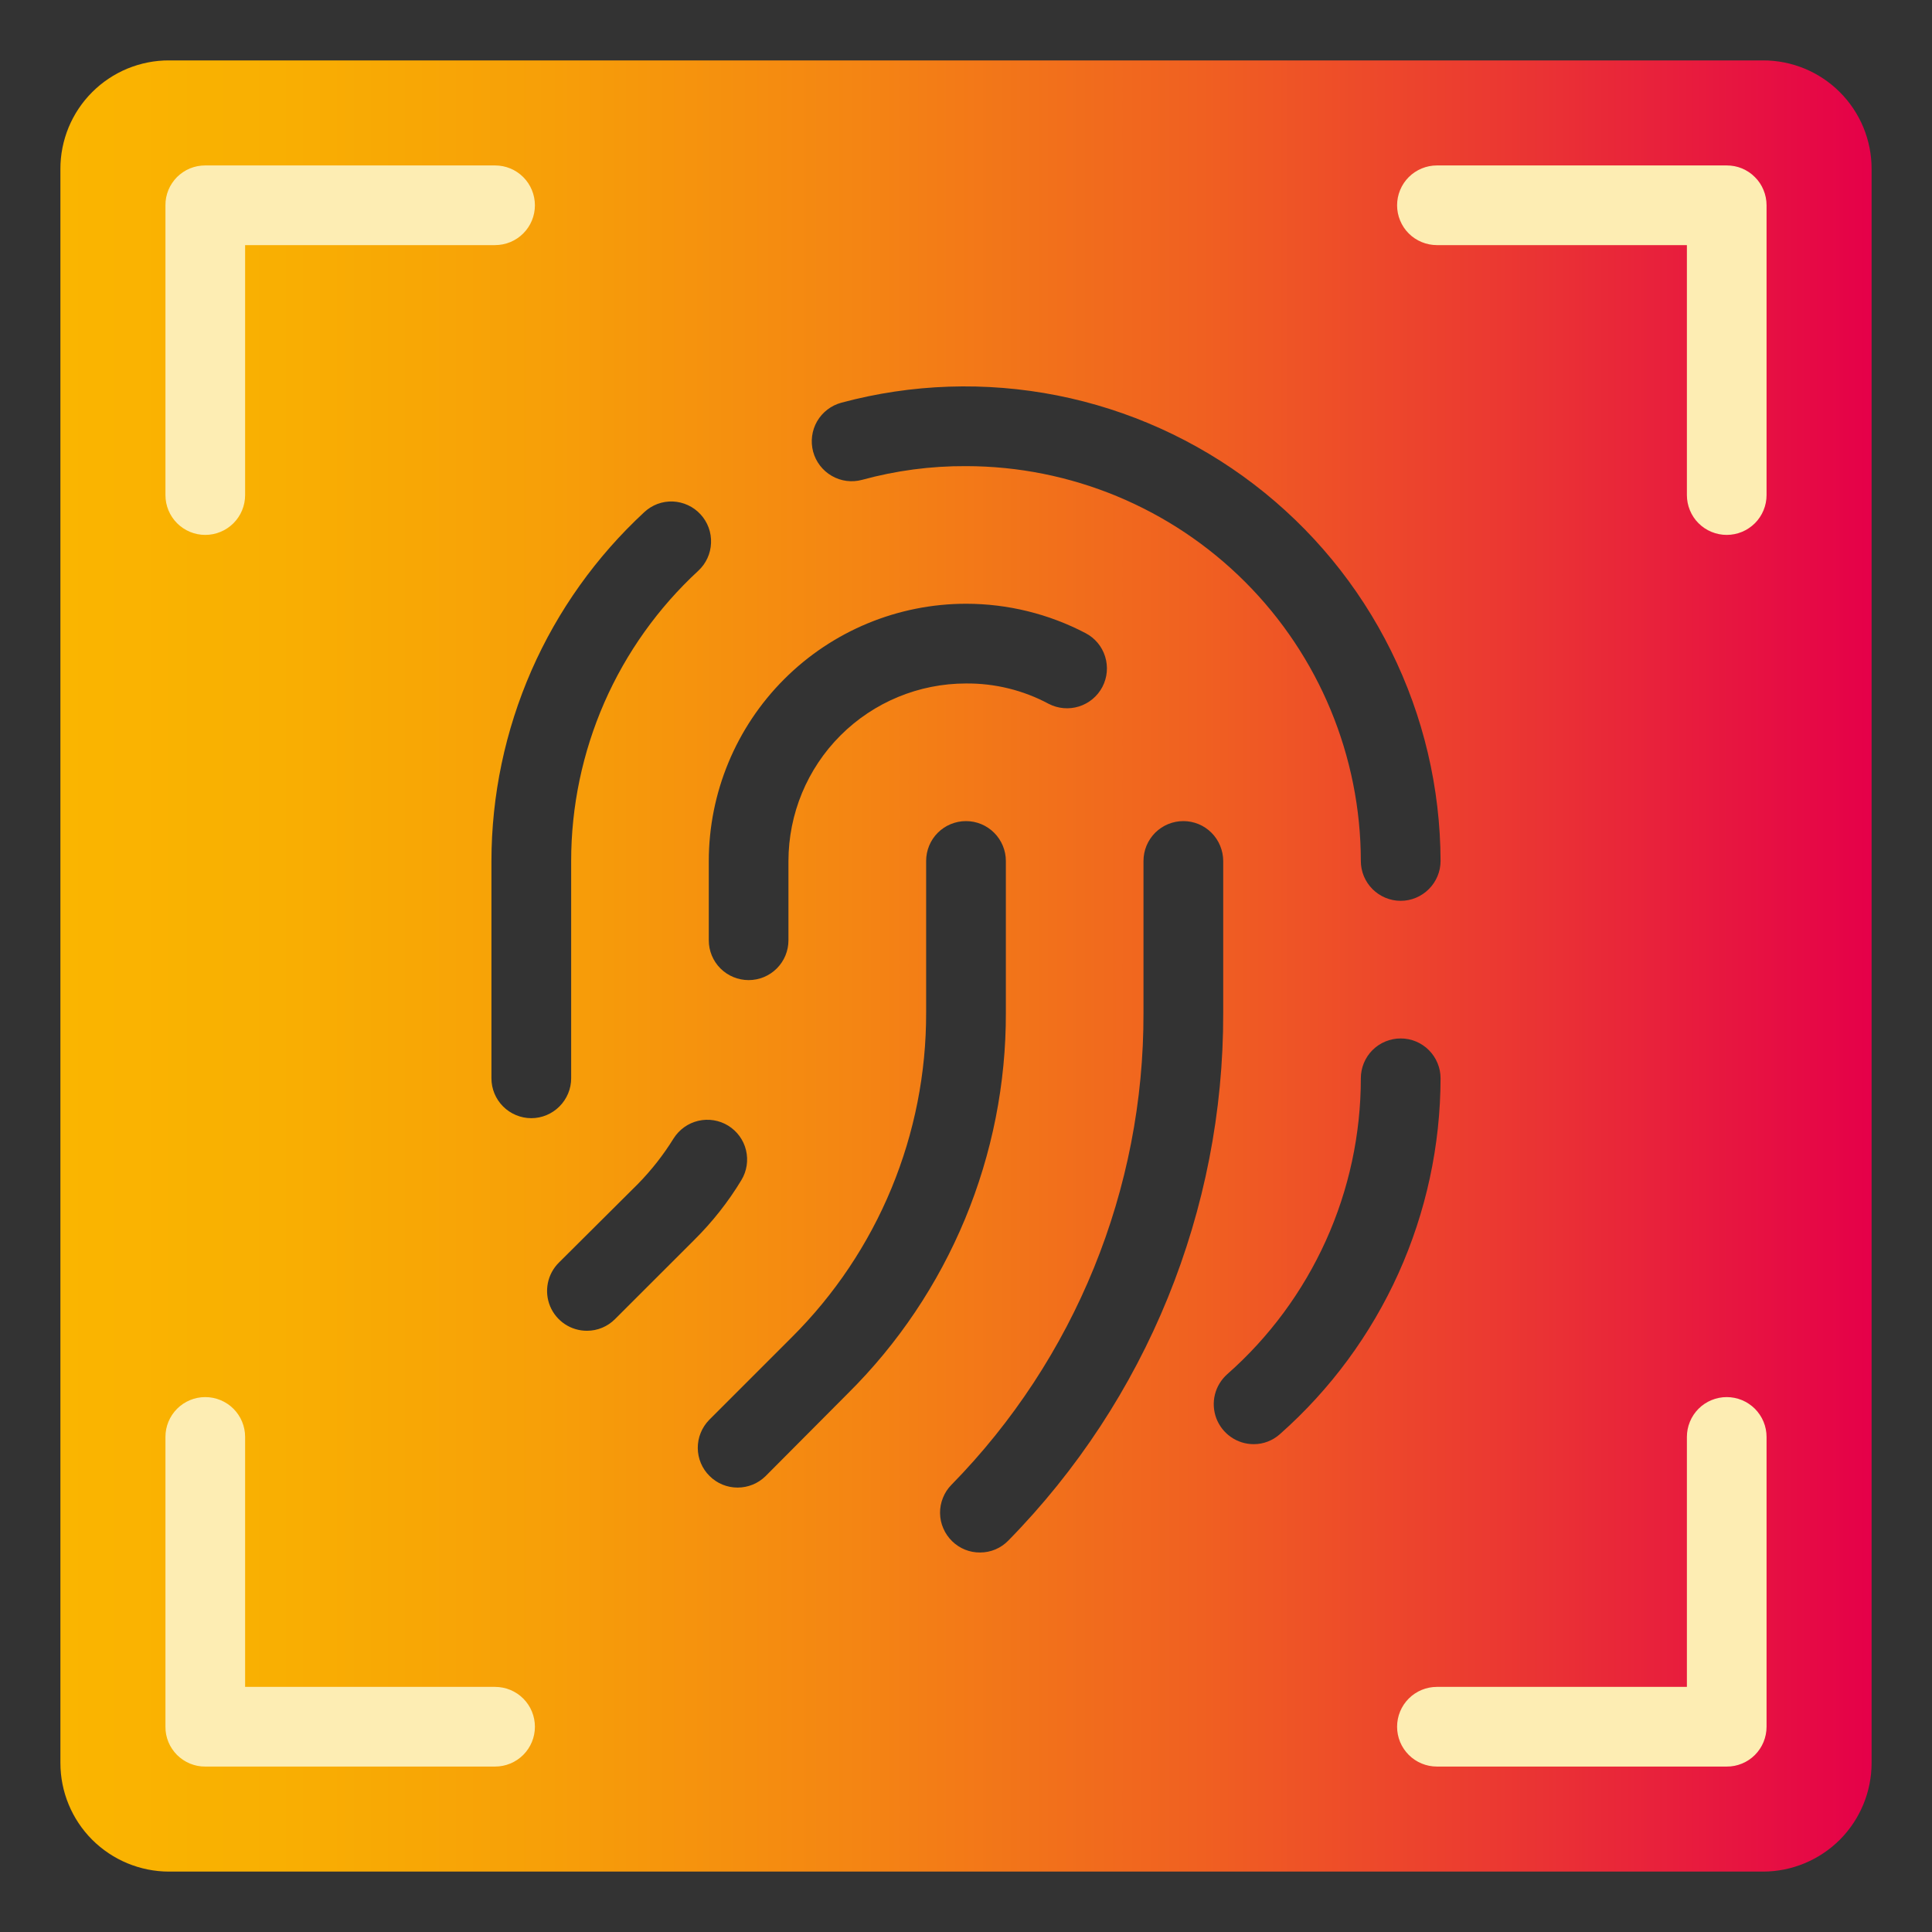
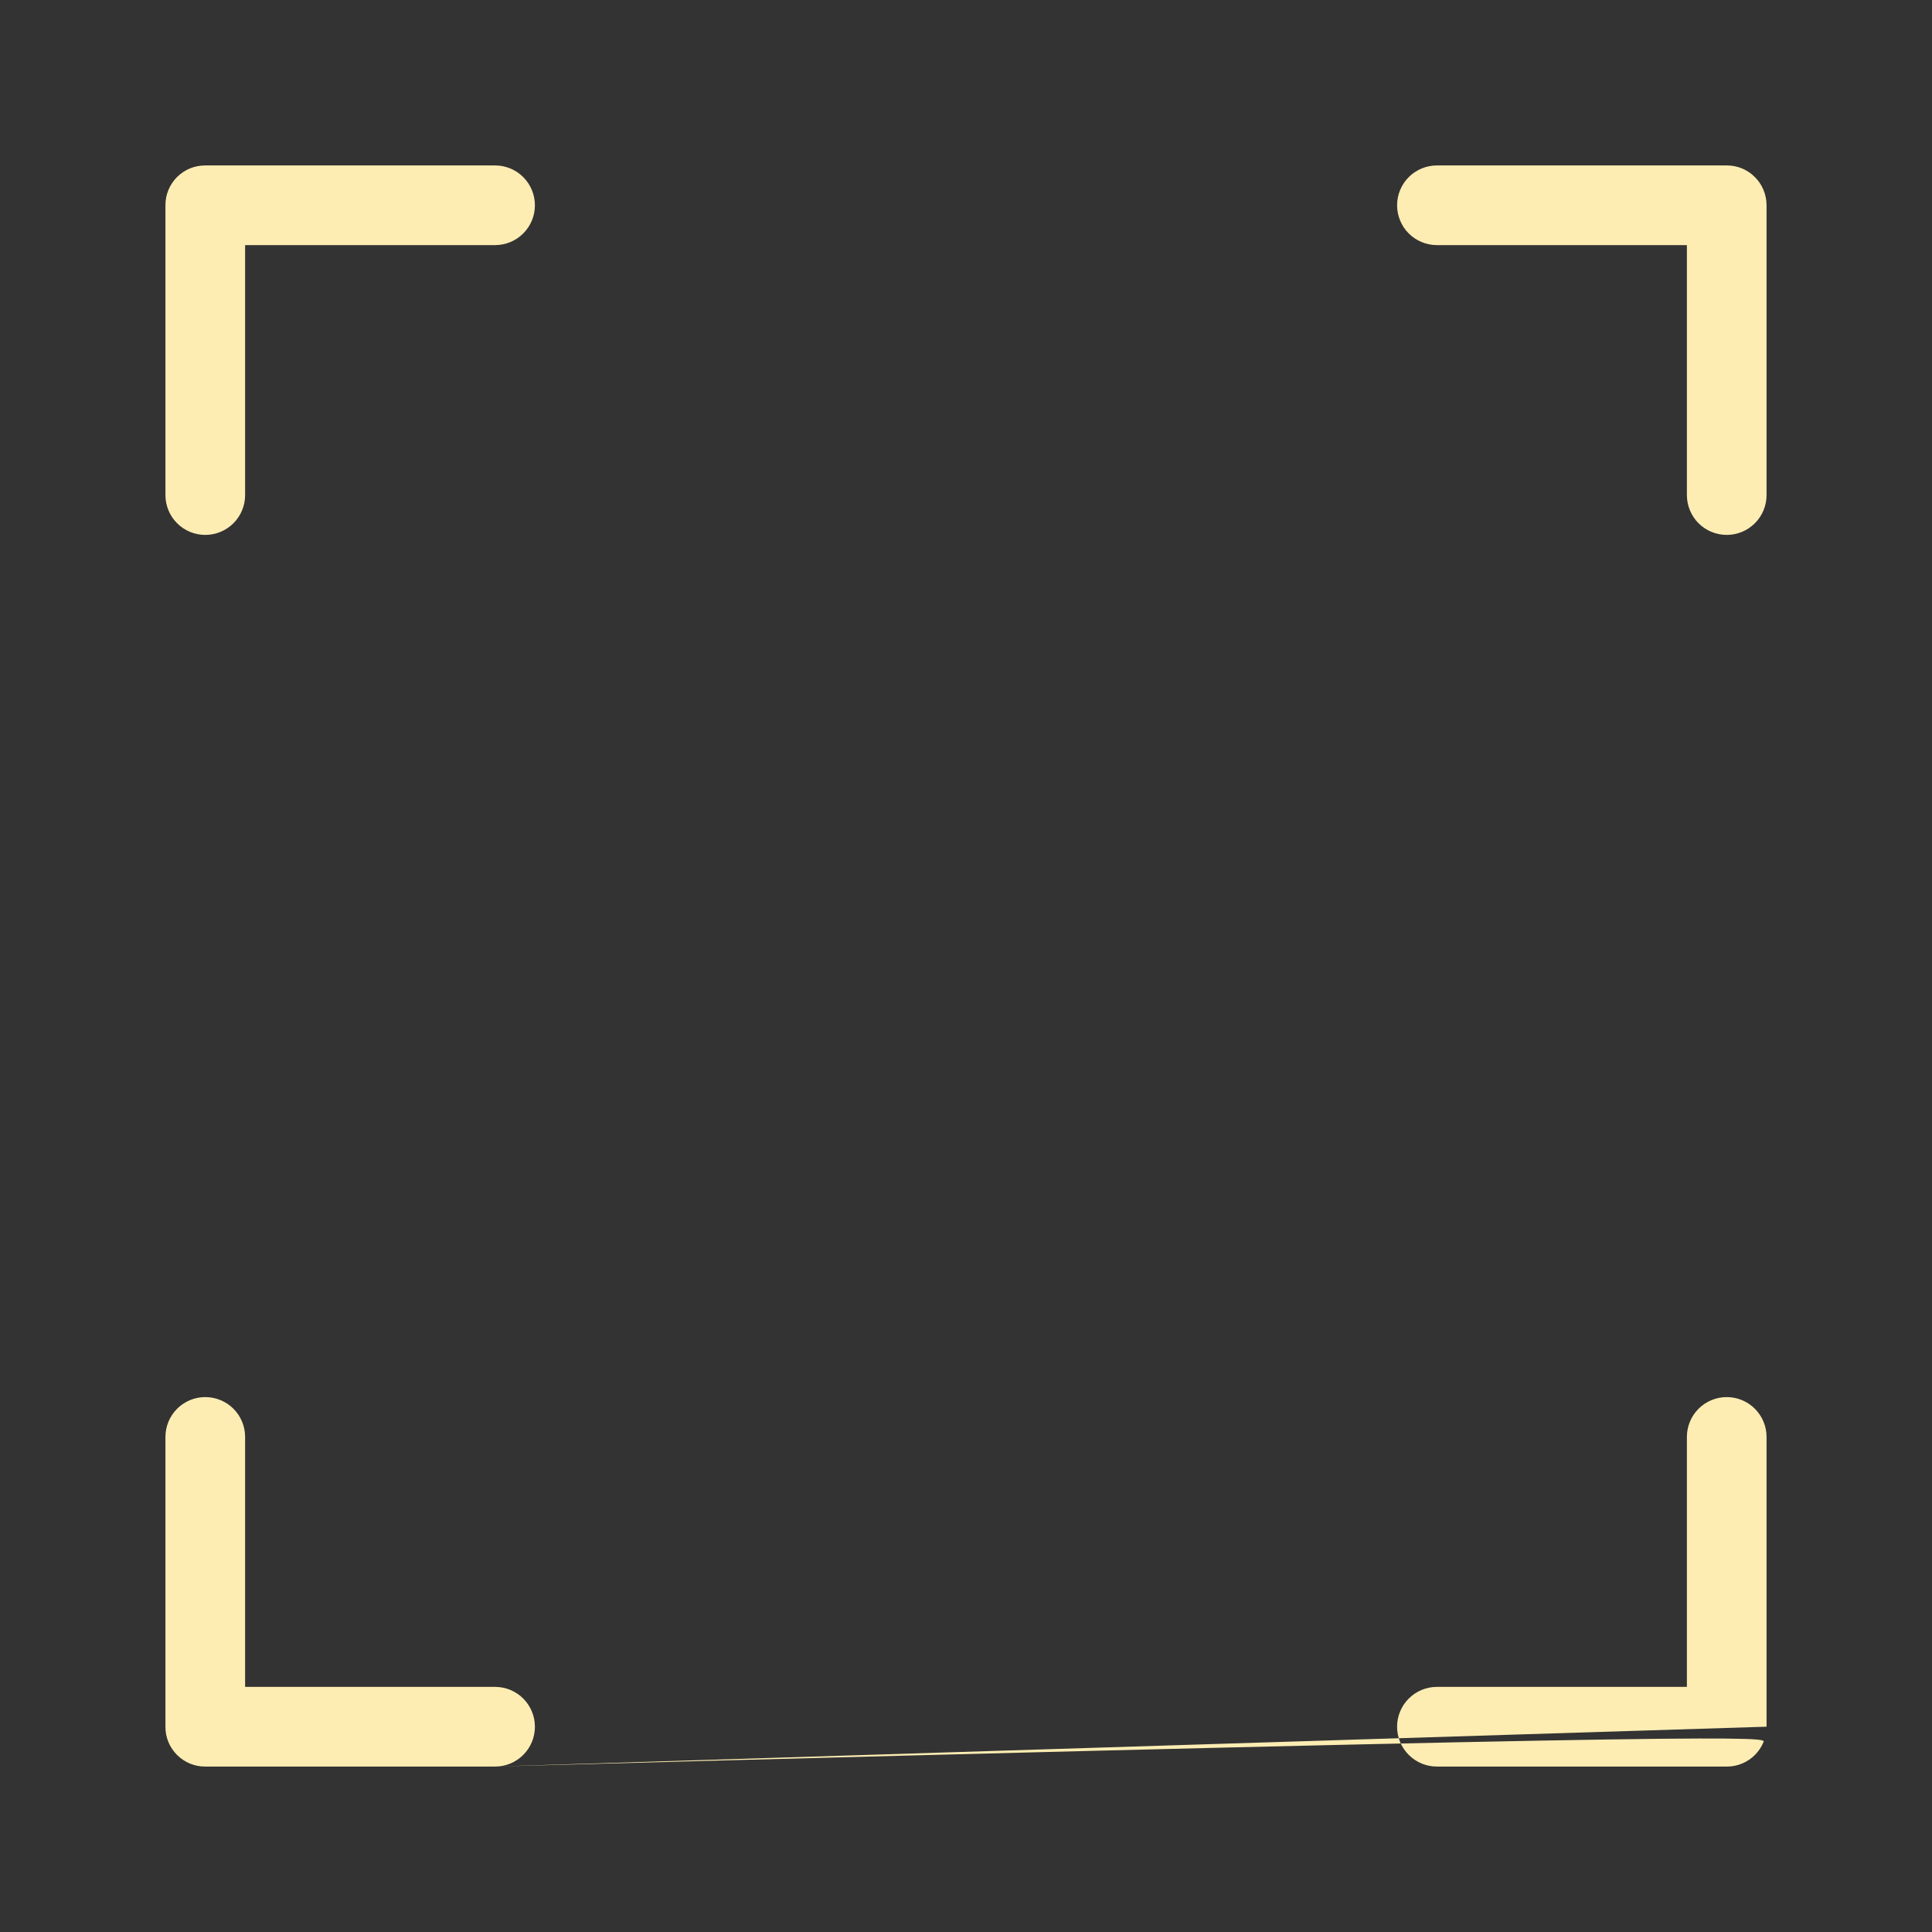
<svg xmlns="http://www.w3.org/2000/svg" width="30" height="30" viewBox="0 0 30 30" fill="none">
  <rect x="0" y="0" width="30" height="30" fill="#333333" stroke="none" />
-   <path d="M27.375 0.938H2.625C2.403 0.937 2.184 0.981 1.979 1.065C1.774 1.15 1.588 1.274 1.431 1.431C1.274 1.588 1.15 1.774 1.065 1.979C0.981 2.184 0.937 2.403 0.938 2.625V27.375C0.938 27.823 1.116 28.252 1.432 28.568C1.749 28.884 2.178 29.062 2.625 29.062H27.375C27.822 29.062 28.251 28.884 28.568 28.568C28.884 28.251 29.062 27.822 29.062 27.375V2.625C29.063 2.403 29.019 2.184 28.935 1.979C28.85 1.774 28.726 1.588 28.569 1.431C28.412 1.274 28.226 1.15 28.021 1.065C27.816 0.981 27.597 0.937 27.375 0.938ZM13.065 6.253C14.158 5.959 15.304 5.921 16.415 6.14C17.525 6.36 18.57 6.832 19.469 7.519C20.369 8.207 21.098 9.092 21.6 10.106C22.103 11.121 22.366 12.237 22.369 13.369C22.369 13.533 22.303 13.69 22.187 13.806C22.071 13.922 21.914 13.988 21.75 13.988C21.586 13.988 21.428 13.922 21.312 13.806C21.196 13.69 21.131 13.533 21.131 13.369C21.129 11.743 20.483 10.185 19.333 9.035C18.184 7.886 16.625 7.239 15 7.238C14.455 7.235 13.912 7.307 13.386 7.451C13.227 7.494 13.057 7.472 12.915 7.389C12.773 7.307 12.669 7.172 12.626 7.013C12.584 6.854 12.606 6.684 12.688 6.542C12.77 6.4 12.906 6.296 13.065 6.253ZM15 9.375C15.646 9.375 16.283 9.531 16.856 9.831C17.002 9.907 17.111 10.037 17.16 10.194C17.209 10.351 17.194 10.521 17.118 10.666C17.042 10.811 16.911 10.921 16.754 10.97C16.598 11.019 16.428 11.004 16.282 10.928C15.888 10.717 15.447 10.609 15 10.613C14.269 10.613 13.568 10.903 13.051 11.42C12.534 11.937 12.244 12.638 12.243 13.369V14.601C12.243 14.765 12.178 14.922 12.062 15.038C11.946 15.154 11.789 15.219 11.625 15.219C11.461 15.219 11.303 15.154 11.187 15.038C11.071 14.922 11.006 14.765 11.006 14.601V13.369C11.007 12.31 11.428 11.295 12.177 10.546C12.926 9.797 13.941 9.376 15 9.375ZM10.877 7.986C10.989 8.107 11.048 8.267 11.041 8.431C11.035 8.596 10.964 8.751 10.843 8.863C10.221 9.437 9.724 10.134 9.384 10.909C9.045 11.685 8.869 12.522 8.869 13.369V16.744C8.869 16.908 8.803 17.065 8.687 17.181C8.571 17.297 8.414 17.363 8.25 17.363C8.086 17.363 7.928 17.297 7.812 17.181C7.696 17.065 7.631 16.908 7.631 16.744V13.369C7.632 12.351 7.844 11.345 8.252 10.412C8.661 9.48 9.258 8.643 10.005 7.952C10.064 7.897 10.134 7.854 10.21 7.825C10.286 7.797 10.367 7.784 10.448 7.787C10.529 7.791 10.609 7.81 10.682 7.844C10.756 7.878 10.822 7.926 10.877 7.986ZM9.549 20.484C9.434 20.599 9.279 20.664 9.116 20.664C8.994 20.665 8.873 20.629 8.771 20.561C8.669 20.493 8.589 20.396 8.542 20.283C8.495 20.169 8.483 20.045 8.507 19.924C8.531 19.804 8.59 19.694 8.677 19.607L9.909 18.381C10.118 18.167 10.303 17.931 10.46 17.677C10.547 17.54 10.684 17.441 10.843 17.404C11.002 17.367 11.169 17.394 11.307 17.479C11.446 17.565 11.546 17.701 11.584 17.86C11.622 18.018 11.597 18.185 11.512 18.325C11.308 18.663 11.062 18.974 10.781 19.253L9.549 20.484ZM11.889 22.92C11.773 23.035 11.617 23.099 11.453 23.099C11.29 23.099 11.134 23.035 11.018 22.919C10.902 22.805 10.836 22.648 10.835 22.485C10.834 22.322 10.898 22.165 11.012 22.048L12.294 20.766C12.958 20.105 13.484 19.32 13.842 18.454C14.2 17.589 14.383 16.662 14.381 15.726V13.369C14.381 13.205 14.446 13.047 14.562 12.931C14.678 12.815 14.836 12.75 15 12.75C15.164 12.75 15.321 12.815 15.437 12.931C15.553 13.047 15.619 13.205 15.619 13.369V15.726C15.622 16.824 15.406 17.913 14.985 18.928C14.564 19.942 13.946 20.864 13.166 21.637L11.889 22.92ZM15.219 24.107C15.139 24.108 15.06 24.093 14.985 24.063C14.911 24.033 14.843 23.989 14.786 23.933C14.727 23.876 14.68 23.808 14.648 23.733C14.615 23.659 14.598 23.578 14.597 23.496C14.596 23.415 14.611 23.334 14.642 23.258C14.672 23.182 14.717 23.113 14.775 23.055C16.693 21.098 17.764 18.466 17.756 15.726V13.369C17.756 13.288 17.772 13.207 17.803 13.132C17.834 13.057 17.88 12.989 17.937 12.931C17.995 12.874 18.063 12.828 18.138 12.797C18.213 12.766 18.294 12.75 18.375 12.75C18.456 12.75 18.537 12.766 18.612 12.797C18.687 12.828 18.755 12.874 18.812 12.931C18.87 12.989 18.915 13.057 18.946 13.132C18.977 13.207 18.994 13.288 18.994 13.369V15.726C19.002 18.79 17.804 21.734 15.658 23.921C15.601 23.98 15.533 24.027 15.457 24.059C15.382 24.091 15.301 24.107 15.219 24.107ZM19.877 22.267C19.764 22.369 19.618 22.426 19.466 22.425C19.34 22.425 19.218 22.386 19.114 22.314C19.011 22.243 18.932 22.141 18.887 22.024C18.843 21.906 18.835 21.777 18.865 21.655C18.895 21.533 18.962 21.423 19.056 21.339C19.708 20.765 20.23 20.057 20.588 19.265C20.946 18.473 21.131 17.613 21.131 16.744C21.131 16.58 21.196 16.422 21.312 16.306C21.428 16.19 21.586 16.125 21.75 16.125C21.914 16.125 22.071 16.19 22.187 16.306C22.303 16.422 22.369 16.58 22.369 16.744C22.367 17.788 22.144 18.821 21.715 19.773C21.285 20.725 20.659 21.575 19.877 22.267Z" fill="url(#paint0_linear_1003_2397)" />
-   <path d="M2.569 3.188C2.568 3.106 2.584 3.026 2.615 2.95C2.646 2.875 2.692 2.807 2.749 2.749C2.807 2.692 2.875 2.646 2.95 2.615C3.026 2.584 3.106 2.569 3.187 2.569H7.687C7.852 2.569 8.009 2.634 8.125 2.75C8.241 2.866 8.306 3.024 8.306 3.188C8.306 3.352 8.241 3.509 8.125 3.625C8.009 3.741 7.852 3.806 7.687 3.806H3.806V7.688C3.806 7.852 3.741 8.009 3.625 8.125C3.509 8.241 3.351 8.306 3.187 8.306C3.023 8.306 2.866 8.241 2.75 8.125C2.634 8.009 2.569 7.852 2.569 7.688V3.188ZM7.687 27.431H3.187C3.106 27.432 3.026 27.416 2.95 27.385C2.875 27.354 2.807 27.308 2.749 27.251C2.692 27.193 2.646 27.125 2.615 27.05C2.584 26.974 2.568 26.894 2.569 26.812V22.312C2.569 22.148 2.634 21.991 2.75 21.875C2.866 21.759 3.023 21.694 3.187 21.694C3.351 21.694 3.509 21.759 3.625 21.875C3.741 21.991 3.806 22.148 3.806 22.312V26.194H7.687C7.852 26.194 8.009 26.259 8.125 26.375C8.241 26.491 8.306 26.648 8.306 26.813C8.306 26.977 8.241 27.134 8.125 27.25C8.009 27.366 7.852 27.431 7.687 27.431ZM27.431 26.812C27.431 26.894 27.415 26.974 27.384 27.05C27.353 27.125 27.308 27.193 27.25 27.251C27.193 27.308 27.125 27.354 27.049 27.385C26.974 27.416 26.894 27.432 26.812 27.431H22.312C22.148 27.431 21.991 27.366 21.875 27.25C21.759 27.134 21.694 26.977 21.694 26.813C21.694 26.648 21.759 26.491 21.875 26.375C21.991 26.259 22.148 26.194 22.312 26.194H26.194V22.312C26.194 22.231 26.21 22.151 26.241 22.076C26.272 22.001 26.317 21.933 26.375 21.875C26.432 21.818 26.5 21.772 26.576 21.741C26.651 21.71 26.731 21.694 26.812 21.694C26.893 21.694 26.974 21.71 27.049 21.741C27.124 21.772 27.192 21.818 27.25 21.875C27.307 21.933 27.353 22.001 27.384 22.076C27.415 22.151 27.431 22.231 27.431 22.312V26.812ZM27.431 7.688C27.431 7.769 27.415 7.849 27.384 7.924C27.353 7.999 27.307 8.068 27.25 8.125C27.192 8.182 27.124 8.228 27.049 8.259C26.974 8.29 26.893 8.306 26.812 8.306C26.731 8.306 26.651 8.29 26.576 8.259C26.5 8.228 26.432 8.182 26.375 8.125C26.317 8.068 26.272 7.999 26.241 7.924C26.21 7.849 26.194 7.769 26.194 7.688V3.806H22.312C22.231 3.806 22.151 3.79 22.076 3.759C22.001 3.728 21.932 3.683 21.875 3.625C21.817 3.568 21.772 3.499 21.741 3.424C21.71 3.349 21.694 3.269 21.694 3.188C21.694 3.106 21.71 3.026 21.741 2.951C21.772 2.876 21.817 2.808 21.875 2.75C21.932 2.693 22.001 2.647 22.076 2.616C22.151 2.585 22.231 2.569 22.312 2.569H26.812C26.894 2.569 26.974 2.584 27.049 2.615C27.125 2.647 27.193 2.692 27.25 2.75C27.308 2.807 27.353 2.875 27.384 2.951C27.415 3.026 27.431 3.106 27.431 3.188V7.688Z" fill="#FDEDB3" />
+   <path d="M2.569 3.188C2.568 3.106 2.584 3.026 2.615 2.95C2.646 2.875 2.692 2.807 2.749 2.749C2.807 2.692 2.875 2.646 2.95 2.615C3.026 2.584 3.106 2.569 3.187 2.569H7.687C7.852 2.569 8.009 2.634 8.125 2.75C8.241 2.866 8.306 3.024 8.306 3.188C8.306 3.352 8.241 3.509 8.125 3.625C8.009 3.741 7.852 3.806 7.687 3.806H3.806V7.688C3.806 7.852 3.741 8.009 3.625 8.125C3.509 8.241 3.351 8.306 3.187 8.306C3.023 8.306 2.866 8.241 2.75 8.125C2.634 8.009 2.569 7.852 2.569 7.688V3.188ZM7.687 27.431H3.187C3.106 27.432 3.026 27.416 2.95 27.385C2.875 27.354 2.807 27.308 2.749 27.251C2.692 27.193 2.646 27.125 2.615 27.05C2.584 26.974 2.568 26.894 2.569 26.812V22.312C2.569 22.148 2.634 21.991 2.75 21.875C2.866 21.759 3.023 21.694 3.187 21.694C3.351 21.694 3.509 21.759 3.625 21.875C3.741 21.991 3.806 22.148 3.806 22.312V26.194H7.687C7.852 26.194 8.009 26.259 8.125 26.375C8.241 26.491 8.306 26.648 8.306 26.813C8.306 26.977 8.241 27.134 8.125 27.25C8.009 27.366 7.852 27.431 7.687 27.431ZC27.431 26.894 27.415 26.974 27.384 27.05C27.353 27.125 27.308 27.193 27.25 27.251C27.193 27.308 27.125 27.354 27.049 27.385C26.974 27.416 26.894 27.432 26.812 27.431H22.312C22.148 27.431 21.991 27.366 21.875 27.25C21.759 27.134 21.694 26.977 21.694 26.813C21.694 26.648 21.759 26.491 21.875 26.375C21.991 26.259 22.148 26.194 22.312 26.194H26.194V22.312C26.194 22.231 26.21 22.151 26.241 22.076C26.272 22.001 26.317 21.933 26.375 21.875C26.432 21.818 26.5 21.772 26.576 21.741C26.651 21.71 26.731 21.694 26.812 21.694C26.893 21.694 26.974 21.71 27.049 21.741C27.124 21.772 27.192 21.818 27.25 21.875C27.307 21.933 27.353 22.001 27.384 22.076C27.415 22.151 27.431 22.231 27.431 22.312V26.812ZM27.431 7.688C27.431 7.769 27.415 7.849 27.384 7.924C27.353 7.999 27.307 8.068 27.25 8.125C27.192 8.182 27.124 8.228 27.049 8.259C26.974 8.29 26.893 8.306 26.812 8.306C26.731 8.306 26.651 8.29 26.576 8.259C26.5 8.228 26.432 8.182 26.375 8.125C26.317 8.068 26.272 7.999 26.241 7.924C26.21 7.849 26.194 7.769 26.194 7.688V3.806H22.312C22.231 3.806 22.151 3.79 22.076 3.759C22.001 3.728 21.932 3.683 21.875 3.625C21.817 3.568 21.772 3.499 21.741 3.424C21.71 3.349 21.694 3.269 21.694 3.188C21.694 3.106 21.71 3.026 21.741 2.951C21.772 2.876 21.817 2.808 21.875 2.75C21.932 2.693 22.001 2.647 22.076 2.616C22.151 2.585 22.231 2.569 22.312 2.569H26.812C26.894 2.569 26.974 2.584 27.049 2.615C27.125 2.647 27.193 2.692 27.25 2.75C27.308 2.807 27.353 2.875 27.384 2.951C27.415 3.026 27.431 3.106 27.431 3.188V7.688Z" fill="#FDEDB3" />
  <defs>
    <linearGradient id="paint0_linear_1003_2397" x1="0.937" y1="15" x2="29.062" y2="15" gradientUnits="userSpaceOnUse">
      <stop stop-color="#FAB500" />
      <stop offset="0.12" stop-color="#F9AF02" />
      <stop offset="0.27" stop-color="#F79F08" />
      <stop offset="0.44" stop-color="#F48513" />
      <stop offset="0.63" stop-color="#F06021" />
      <stop offset="0.82" stop-color="#EA3234" />
      <stop offset="1" stop-color="#E50049" />
    </linearGradient>
  </defs>
</svg>